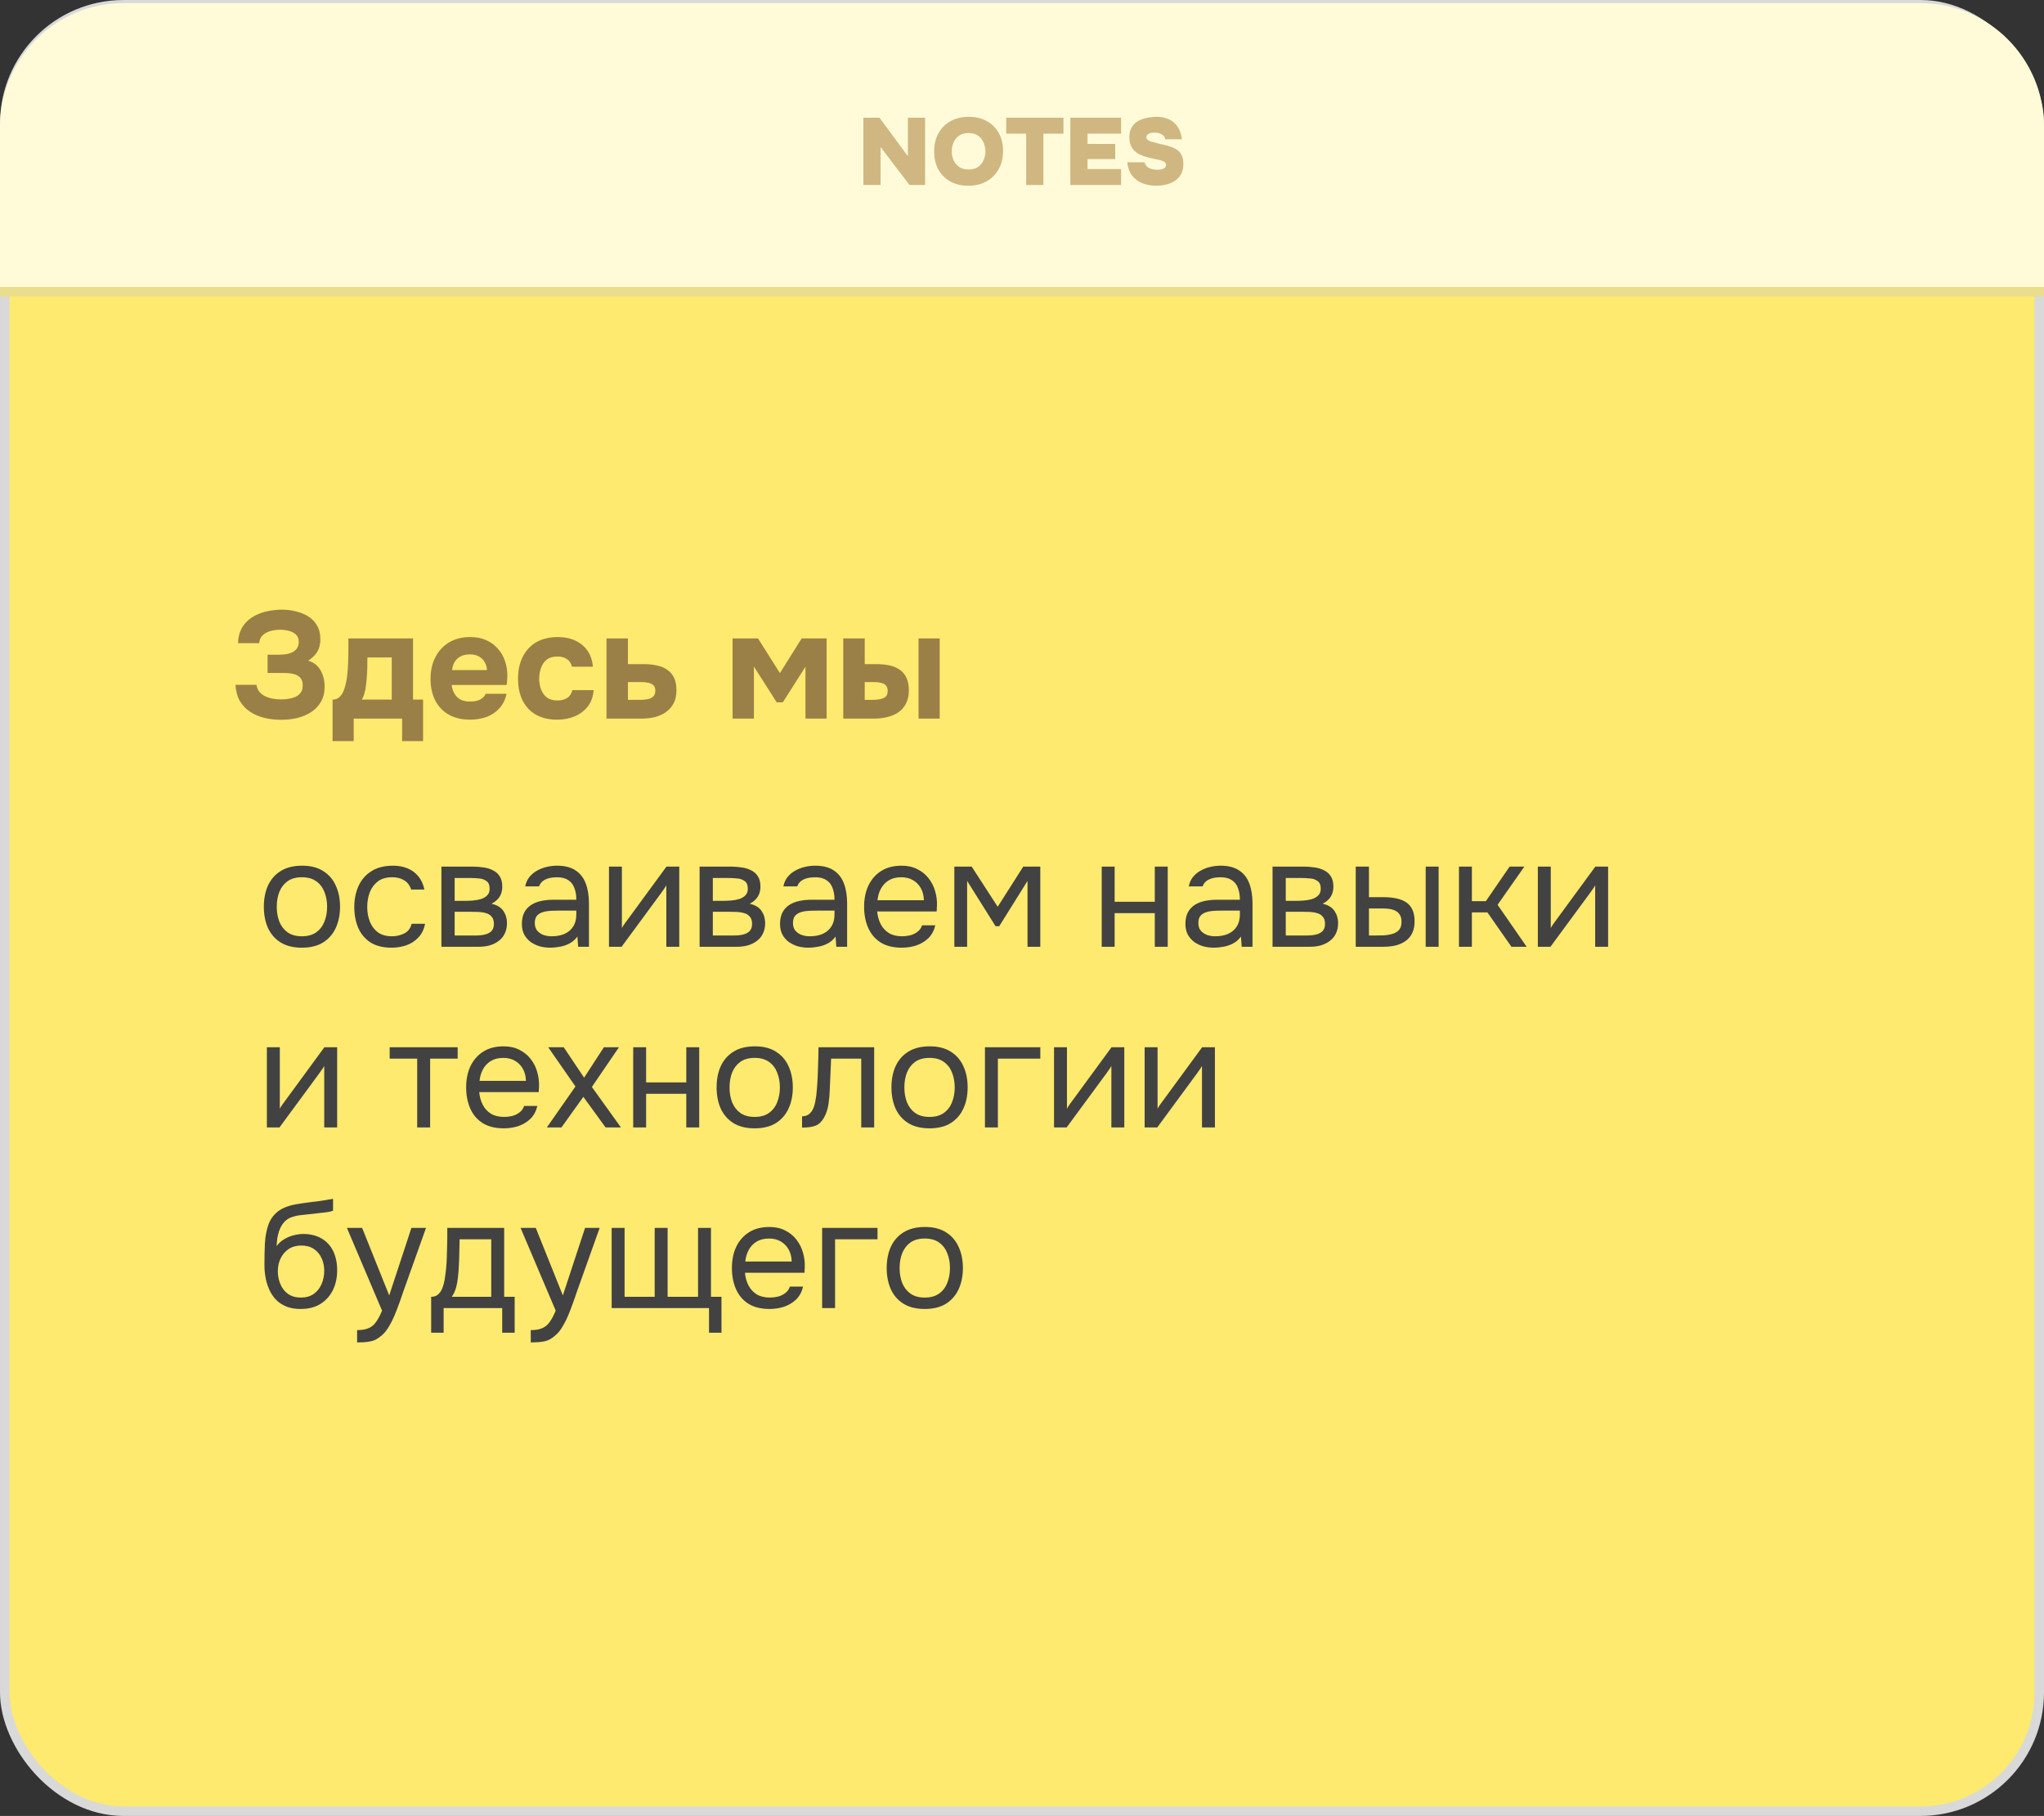
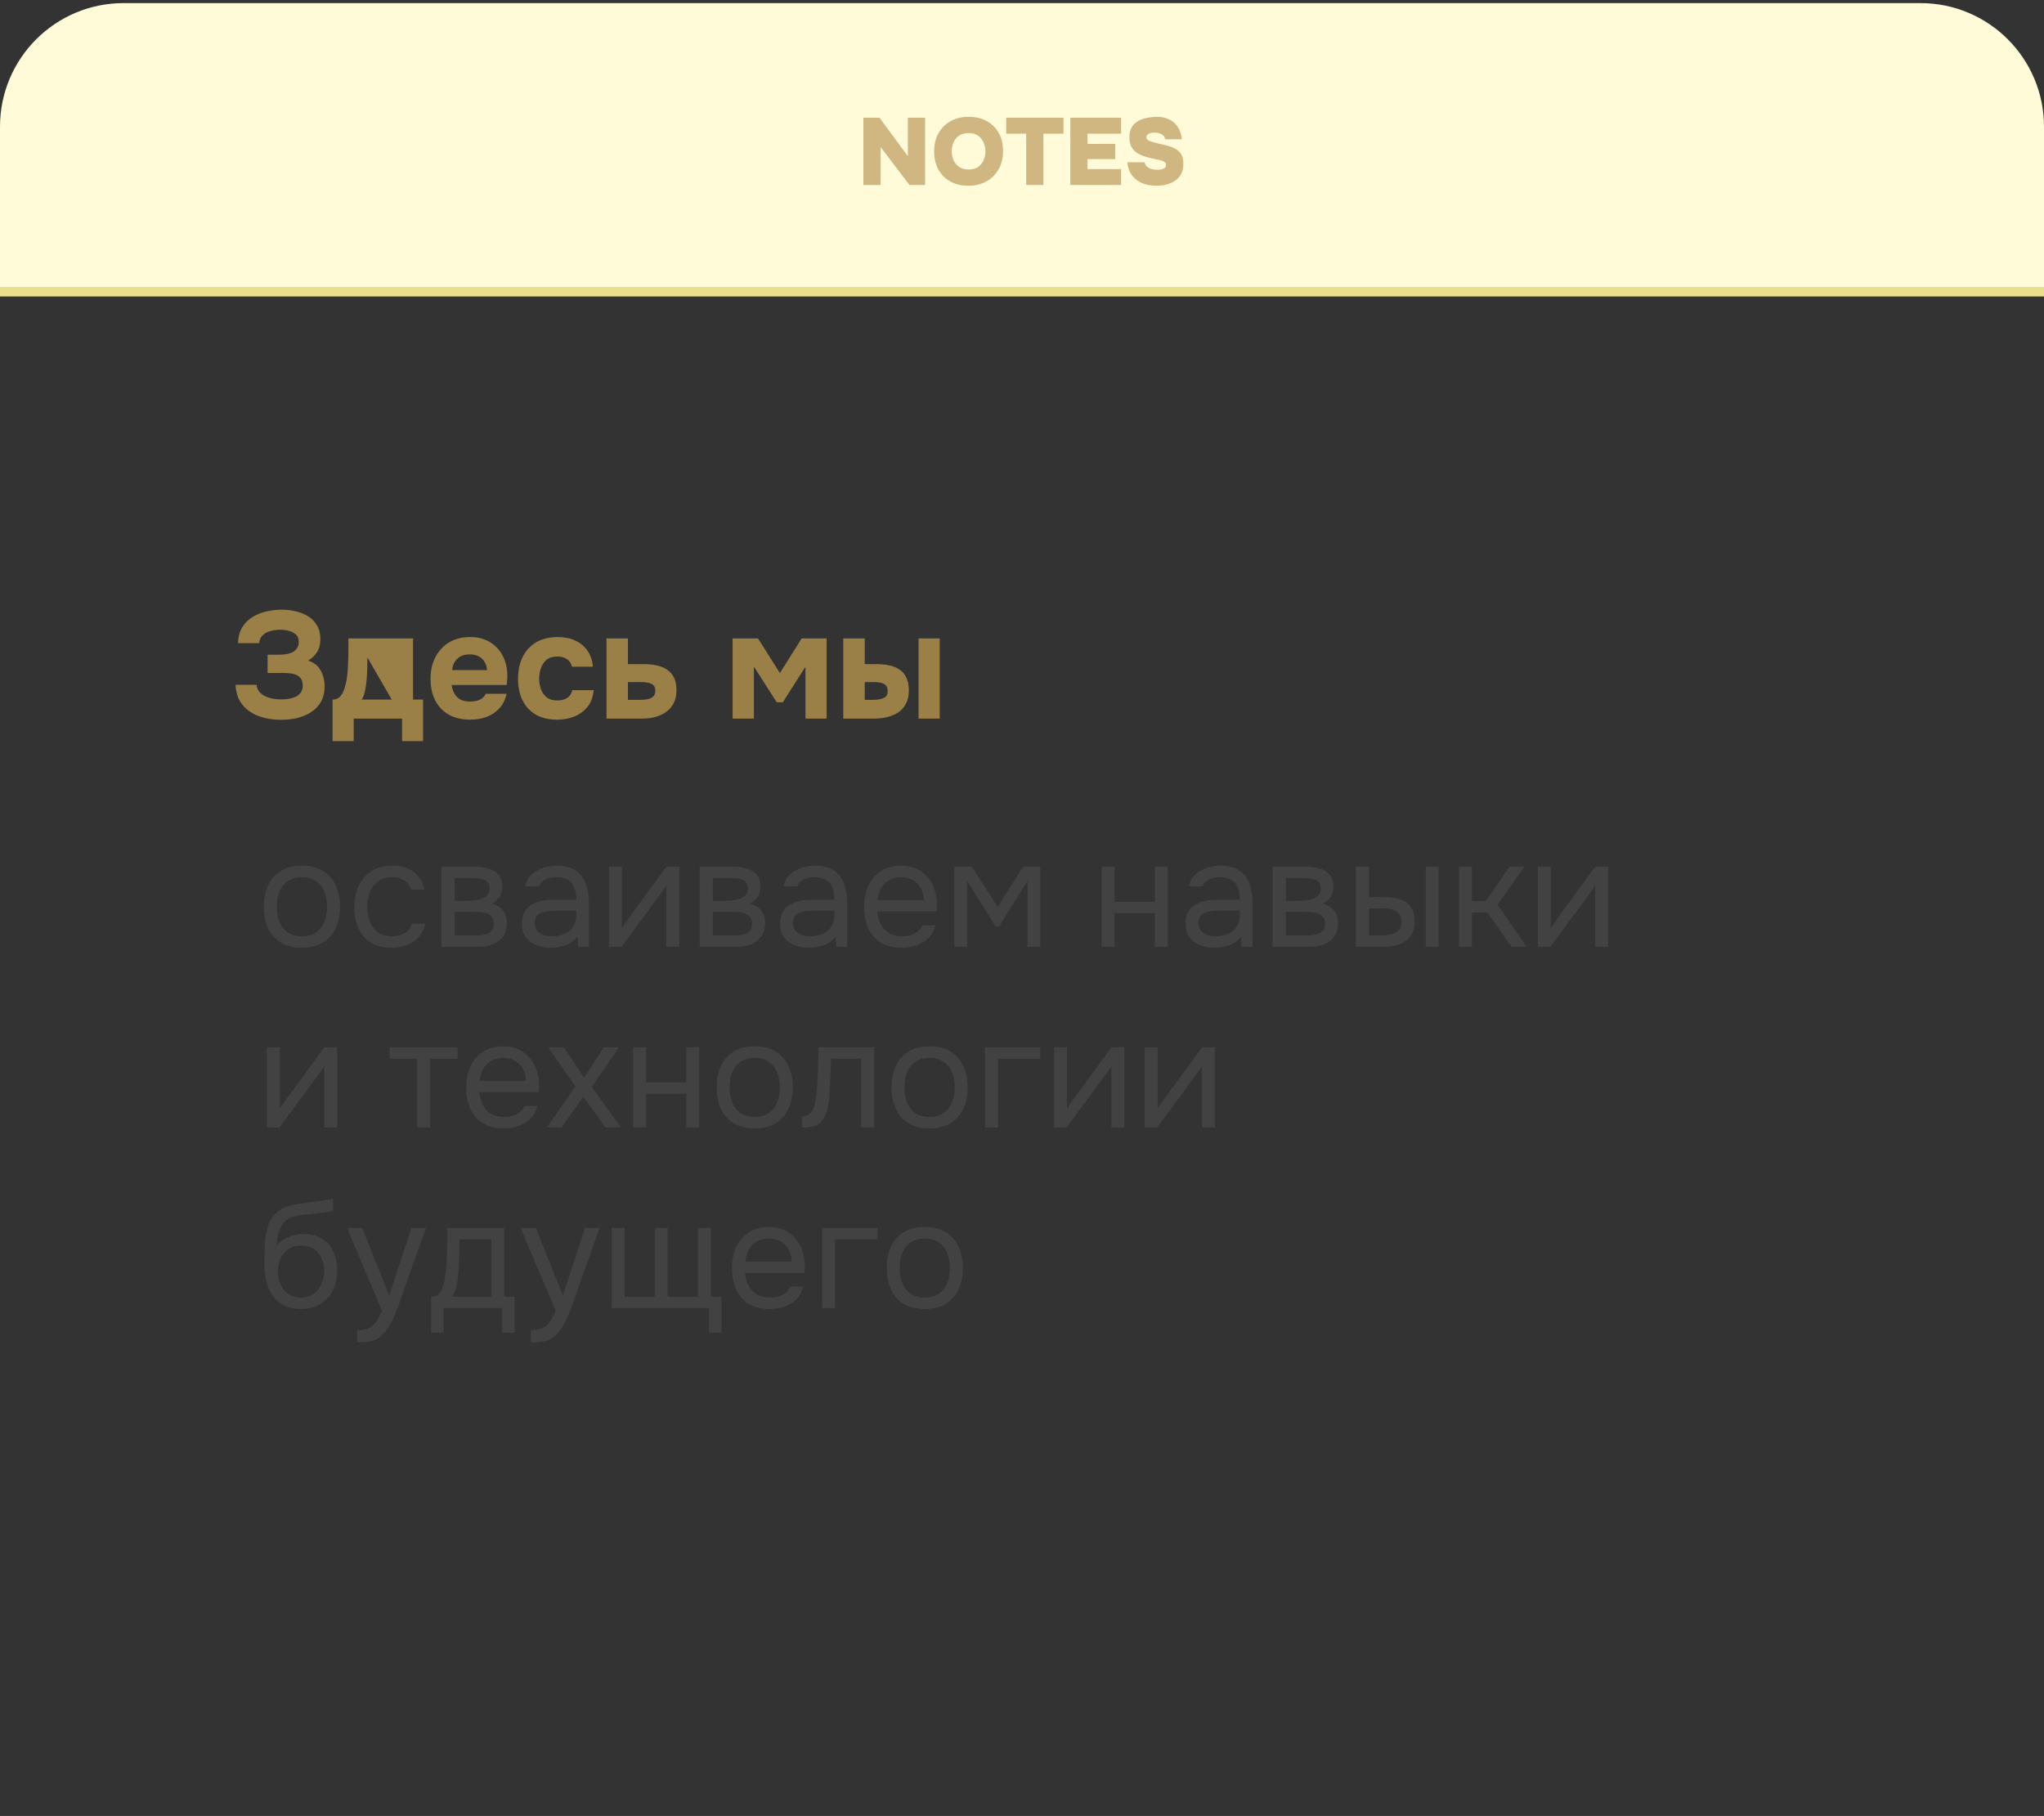
<svg xmlns="http://www.w3.org/2000/svg" width="215" height="191" viewBox="0 0 215 191" fill="none">
  <rect x="0" y="0" width="215" height="191" fill="#333333" stroke="none" />
-   <rect x="0.5" y="0.5" width="214" height="190" rx="12.5" fill="#FEEA6E" stroke="#D9D9D9" />
  <path d="M0 13.326C0 6.147 5.82 0.326 13 0.326L202 0.326C209.18 0.326 215 6.147 215 13.326V30.905L0 30.905L0 13.326Z" fill="#FFFBD8" />
-   <path d="M29.554 75.709C28.946 75.709 28.359 75.64 27.794 75.501C27.239 75.362 26.743 75.149 26.306 74.861C25.869 74.573 25.511 74.2 25.234 73.741C24.967 73.272 24.812 72.701 24.77 72.029L26.978 72.029C27.02 72.317 27.122 72.562 27.282 72.765C27.442 72.957 27.645 73.112 27.89 73.229C28.135 73.346 28.402 73.432 28.69 73.485C28.978 73.538 29.276 73.565 29.586 73.565C29.842 73.565 30.098 73.544 30.354 73.501C30.62 73.458 30.866 73.389 31.09 73.293C31.314 73.186 31.495 73.037 31.634 72.845C31.773 72.653 31.842 72.408 31.842 72.109C31.842 71.821 31.788 71.592 31.682 71.421C31.575 71.25 31.426 71.117 31.234 71.021C31.042 70.925 30.818 70.861 30.562 70.829C30.306 70.797 30.039 70.781 29.762 70.781L28.146 70.781L28.146 68.861L29.346 68.861C29.634 68.861 29.901 68.84 30.146 68.797C30.402 68.754 30.626 68.68 30.818 68.573C31.01 68.456 31.159 68.312 31.266 68.141C31.372 67.97 31.426 67.762 31.426 67.517C31.426 67.176 31.325 66.914 31.122 66.733C30.919 66.552 30.669 66.424 30.37 66.349C30.071 66.274 29.767 66.237 29.458 66.237C29.063 66.237 28.701 66.29 28.37 66.397C28.05 66.493 27.788 66.648 27.586 66.861C27.394 67.064 27.287 67.325 27.266 67.645L25.042 67.645C25.052 67.101 25.154 66.632 25.346 66.237C25.538 65.842 25.788 65.512 26.098 65.245C26.418 64.968 26.775 64.749 27.17 64.589C27.564 64.418 27.975 64.301 28.402 64.237C28.828 64.162 29.25 64.125 29.666 64.125C30.157 64.125 30.637 64.184 31.106 64.301C31.586 64.408 32.023 64.584 32.418 64.829C32.812 65.074 33.122 65.394 33.346 65.789C33.581 66.184 33.698 66.664 33.698 67.229C33.698 67.517 33.66 67.794 33.586 68.061C33.511 68.328 33.378 68.578 33.186 68.813C33.005 69.048 32.748 69.272 32.418 69.485C33.026 69.677 33.463 70.024 33.73 70.525C34.007 71.026 34.146 71.592 34.146 72.221C34.146 72.829 34.018 73.357 33.762 73.805C33.517 74.242 33.175 74.605 32.738 74.893C32.311 75.17 31.826 75.378 31.282 75.517C30.738 75.645 30.162 75.709 29.554 75.709ZM34.982 77.949L34.982 73.581C35.238 73.581 35.451 73.517 35.622 73.389C35.803 73.25 35.947 73.069 36.054 72.845C36.171 72.621 36.262 72.37 36.326 72.093C36.401 71.805 36.459 71.512 36.502 71.213C36.566 70.733 36.603 70.242 36.614 69.741C36.635 69.229 36.646 68.765 36.646 68.349C36.646 68.146 36.646 67.949 36.646 67.757C36.646 67.554 36.646 67.352 36.646 67.149L43.446 67.149L43.446 73.581L44.502 73.581L44.502 77.949L42.294 77.949L42.294 75.581L37.206 75.581L37.206 77.949L34.982 77.949ZM38.054 73.581L41.206 73.581L41.206 69.149L38.646 69.149C38.646 69.501 38.641 69.88 38.63 70.285C38.619 70.69 38.598 71.08 38.566 71.453C38.544 71.677 38.518 71.912 38.486 72.157C38.454 72.402 38.406 72.648 38.342 72.893C38.278 73.138 38.182 73.368 38.054 73.581ZM49.463 75.693C48.577 75.693 47.825 75.517 47.207 75.165C46.588 74.813 46.113 74.317 45.783 73.677C45.452 73.026 45.287 72.269 45.287 71.405C45.287 70.53 45.457 69.768 45.799 69.117C46.14 68.456 46.62 67.938 47.239 67.565C47.868 67.192 48.609 67.005 49.463 67.005C50.092 67.005 50.647 67.112 51.127 67.325C51.617 67.538 52.028 67.837 52.359 68.221C52.7 68.594 52.956 69.037 53.127 69.549C53.297 70.05 53.377 70.6 53.367 71.197C53.356 71.346 53.345 71.49 53.335 71.629C53.335 71.768 53.319 71.906 53.287 72.045L47.511 72.045C47.543 72.365 47.633 72.658 47.783 72.925C47.932 73.192 48.14 73.405 48.407 73.565C48.684 73.714 49.025 73.789 49.431 73.789C49.697 73.789 49.943 73.762 50.167 73.709C50.391 73.645 50.583 73.549 50.743 73.421C50.903 73.293 51.015 73.144 51.079 72.973L53.287 72.973C53.148 73.602 52.887 74.12 52.503 74.525C52.129 74.93 51.676 75.229 51.143 75.421C50.609 75.602 50.049 75.693 49.463 75.693ZM47.559 70.477L51.223 70.477C51.212 70.189 51.137 69.922 50.999 69.677C50.871 69.421 50.673 69.218 50.407 69.069C50.151 68.909 49.82 68.829 49.415 68.829C49.009 68.829 48.668 68.909 48.391 69.069C48.124 69.229 47.921 69.437 47.783 69.693C47.655 69.938 47.58 70.2 47.559 70.477ZM58.586 75.693C57.722 75.693 56.98 75.517 56.362 75.165C55.754 74.813 55.29 74.317 54.97 73.677C54.65 73.026 54.49 72.264 54.49 71.389C54.49 70.504 54.655 69.736 54.986 69.085C55.316 68.424 55.791 67.912 56.41 67.549C57.039 67.186 57.796 67.005 58.682 67.005C59.364 67.005 59.972 67.128 60.506 67.373C61.039 67.618 61.466 67.97 61.786 68.429C62.116 68.888 62.308 69.453 62.362 70.125L60.17 70.125C60.074 69.752 59.887 69.48 59.61 69.309C59.343 69.138 59.023 69.053 58.65 69.053C58.148 69.053 57.759 69.17 57.482 69.405C57.204 69.64 57.007 69.938 56.89 70.301C56.772 70.664 56.714 71.021 56.714 71.373C56.714 71.768 56.778 72.141 56.906 72.493C57.034 72.845 57.236 73.133 57.514 73.357C57.802 73.57 58.175 73.677 58.634 73.677C59.018 73.677 59.354 73.592 59.642 73.421C59.93 73.24 60.116 72.962 60.202 72.589L62.442 72.589C62.388 73.282 62.18 73.858 61.818 74.317C61.455 74.776 60.991 75.122 60.426 75.357C59.871 75.581 59.258 75.693 58.586 75.693ZM63.794 75.581L63.794 67.149L66.05 67.149L66.05 69.853L67.762 69.853C68.253 69.853 68.701 69.901 69.106 69.997C69.522 70.082 69.879 70.232 70.178 70.445C70.487 70.648 70.727 70.925 70.898 71.277C71.069 71.629 71.154 72.072 71.154 72.605C71.154 73.149 71.053 73.608 70.85 73.981C70.658 74.354 70.391 74.658 70.05 74.893C69.719 75.128 69.335 75.304 68.898 75.421C68.461 75.528 68.002 75.581 67.522 75.581L63.794 75.581ZM66.05 73.613L67.17 73.613C67.415 73.613 67.645 73.602 67.858 73.581C68.071 73.56 68.258 73.517 68.418 73.453C68.578 73.378 68.701 73.282 68.786 73.165C68.882 73.037 68.93 72.866 68.93 72.653C68.93 72.461 68.893 72.306 68.818 72.189C68.743 72.072 68.637 71.981 68.498 71.917C68.37 71.853 68.221 71.81 68.05 71.789C67.89 71.757 67.714 71.741 67.522 71.741L66.05 71.741L66.05 73.613ZM77.06 75.581L77.06 67.149L79.732 67.149L82.036 70.797L84.324 67.149L86.948 67.149L86.948 75.581L84.724 75.581L84.724 70.125L82.34 73.869L81.7 73.869L79.3 70.109L79.3 75.581L77.06 75.581ZM88.7 75.581L88.7 67.149L90.956 67.149L90.956 69.853L92.204 69.853C92.684 69.853 93.127 69.896 93.532 69.981C93.948 70.066 94.311 70.216 94.62 70.429C94.93 70.632 95.17 70.914 95.34 71.277C95.511 71.629 95.596 72.082 95.596 72.637C95.596 73.17 95.495 73.629 95.292 74.013C95.1 74.386 94.834 74.69 94.492 74.925C94.151 75.149 93.762 75.314 93.324 75.421C92.898 75.528 92.45 75.581 91.98 75.581L88.7 75.581ZM90.956 73.613L91.612 73.613C91.868 73.613 92.098 73.602 92.3 73.581C92.514 73.56 92.7 73.517 92.86 73.453C93.031 73.389 93.159 73.298 93.244 73.181C93.33 73.053 93.372 72.888 93.372 72.685C93.372 72.482 93.335 72.322 93.26 72.205C93.186 72.077 93.084 71.981 92.956 71.917C92.828 71.853 92.679 71.81 92.508 71.789C92.348 71.757 92.178 71.741 91.996 71.741L90.956 71.741L90.956 73.613ZM96.62 75.581L96.62 67.149L98.844 67.149L98.844 75.581L96.62 75.581Z" fill="#9A8046" />
+   <path d="M29.554 75.709C28.946 75.709 28.359 75.64 27.794 75.501C27.239 75.362 26.743 75.149 26.306 74.861C25.869 74.573 25.511 74.2 25.234 73.741C24.967 73.272 24.812 72.701 24.77 72.029L26.978 72.029C27.02 72.317 27.122 72.562 27.282 72.765C27.442 72.957 27.645 73.112 27.89 73.229C28.135 73.346 28.402 73.432 28.69 73.485C28.978 73.538 29.276 73.565 29.586 73.565C29.842 73.565 30.098 73.544 30.354 73.501C30.62 73.458 30.866 73.389 31.09 73.293C31.314 73.186 31.495 73.037 31.634 72.845C31.773 72.653 31.842 72.408 31.842 72.109C31.842 71.821 31.788 71.592 31.682 71.421C31.575 71.25 31.426 71.117 31.234 71.021C31.042 70.925 30.818 70.861 30.562 70.829C30.306 70.797 30.039 70.781 29.762 70.781L28.146 70.781L28.146 68.861L29.346 68.861C29.634 68.861 29.901 68.84 30.146 68.797C30.402 68.754 30.626 68.68 30.818 68.573C31.01 68.456 31.159 68.312 31.266 68.141C31.372 67.97 31.426 67.762 31.426 67.517C31.426 67.176 31.325 66.914 31.122 66.733C30.919 66.552 30.669 66.424 30.37 66.349C30.071 66.274 29.767 66.237 29.458 66.237C29.063 66.237 28.701 66.29 28.37 66.397C28.05 66.493 27.788 66.648 27.586 66.861C27.394 67.064 27.287 67.325 27.266 67.645L25.042 67.645C25.052 67.101 25.154 66.632 25.346 66.237C25.538 65.842 25.788 65.512 26.098 65.245C26.418 64.968 26.775 64.749 27.17 64.589C27.564 64.418 27.975 64.301 28.402 64.237C28.828 64.162 29.25 64.125 29.666 64.125C30.157 64.125 30.637 64.184 31.106 64.301C31.586 64.408 32.023 64.584 32.418 64.829C32.812 65.074 33.122 65.394 33.346 65.789C33.581 66.184 33.698 66.664 33.698 67.229C33.698 67.517 33.66 67.794 33.586 68.061C33.511 68.328 33.378 68.578 33.186 68.813C33.005 69.048 32.748 69.272 32.418 69.485C33.026 69.677 33.463 70.024 33.73 70.525C34.007 71.026 34.146 71.592 34.146 72.221C34.146 72.829 34.018 73.357 33.762 73.805C33.517 74.242 33.175 74.605 32.738 74.893C32.311 75.17 31.826 75.378 31.282 75.517C30.738 75.645 30.162 75.709 29.554 75.709ZM34.982 77.949L34.982 73.581C35.238 73.581 35.451 73.517 35.622 73.389C35.803 73.25 35.947 73.069 36.054 72.845C36.171 72.621 36.262 72.37 36.326 72.093C36.401 71.805 36.459 71.512 36.502 71.213C36.566 70.733 36.603 70.242 36.614 69.741C36.635 69.229 36.646 68.765 36.646 68.349C36.646 68.146 36.646 67.949 36.646 67.757C36.646 67.554 36.646 67.352 36.646 67.149L43.446 67.149L43.446 73.581L44.502 73.581L44.502 77.949L42.294 77.949L42.294 75.581L37.206 75.581L37.206 77.949L34.982 77.949ZM38.054 73.581L41.206 73.581L38.646 69.149C38.646 69.501 38.641 69.88 38.63 70.285C38.619 70.69 38.598 71.08 38.566 71.453C38.544 71.677 38.518 71.912 38.486 72.157C38.454 72.402 38.406 72.648 38.342 72.893C38.278 73.138 38.182 73.368 38.054 73.581ZM49.463 75.693C48.577 75.693 47.825 75.517 47.207 75.165C46.588 74.813 46.113 74.317 45.783 73.677C45.452 73.026 45.287 72.269 45.287 71.405C45.287 70.53 45.457 69.768 45.799 69.117C46.14 68.456 46.62 67.938 47.239 67.565C47.868 67.192 48.609 67.005 49.463 67.005C50.092 67.005 50.647 67.112 51.127 67.325C51.617 67.538 52.028 67.837 52.359 68.221C52.7 68.594 52.956 69.037 53.127 69.549C53.297 70.05 53.377 70.6 53.367 71.197C53.356 71.346 53.345 71.49 53.335 71.629C53.335 71.768 53.319 71.906 53.287 72.045L47.511 72.045C47.543 72.365 47.633 72.658 47.783 72.925C47.932 73.192 48.14 73.405 48.407 73.565C48.684 73.714 49.025 73.789 49.431 73.789C49.697 73.789 49.943 73.762 50.167 73.709C50.391 73.645 50.583 73.549 50.743 73.421C50.903 73.293 51.015 73.144 51.079 72.973L53.287 72.973C53.148 73.602 52.887 74.12 52.503 74.525C52.129 74.93 51.676 75.229 51.143 75.421C50.609 75.602 50.049 75.693 49.463 75.693ZM47.559 70.477L51.223 70.477C51.212 70.189 51.137 69.922 50.999 69.677C50.871 69.421 50.673 69.218 50.407 69.069C50.151 68.909 49.82 68.829 49.415 68.829C49.009 68.829 48.668 68.909 48.391 69.069C48.124 69.229 47.921 69.437 47.783 69.693C47.655 69.938 47.58 70.2 47.559 70.477ZM58.586 75.693C57.722 75.693 56.98 75.517 56.362 75.165C55.754 74.813 55.29 74.317 54.97 73.677C54.65 73.026 54.49 72.264 54.49 71.389C54.49 70.504 54.655 69.736 54.986 69.085C55.316 68.424 55.791 67.912 56.41 67.549C57.039 67.186 57.796 67.005 58.682 67.005C59.364 67.005 59.972 67.128 60.506 67.373C61.039 67.618 61.466 67.97 61.786 68.429C62.116 68.888 62.308 69.453 62.362 70.125L60.17 70.125C60.074 69.752 59.887 69.48 59.61 69.309C59.343 69.138 59.023 69.053 58.65 69.053C58.148 69.053 57.759 69.17 57.482 69.405C57.204 69.64 57.007 69.938 56.89 70.301C56.772 70.664 56.714 71.021 56.714 71.373C56.714 71.768 56.778 72.141 56.906 72.493C57.034 72.845 57.236 73.133 57.514 73.357C57.802 73.57 58.175 73.677 58.634 73.677C59.018 73.677 59.354 73.592 59.642 73.421C59.93 73.24 60.116 72.962 60.202 72.589L62.442 72.589C62.388 73.282 62.18 73.858 61.818 74.317C61.455 74.776 60.991 75.122 60.426 75.357C59.871 75.581 59.258 75.693 58.586 75.693ZM63.794 75.581L63.794 67.149L66.05 67.149L66.05 69.853L67.762 69.853C68.253 69.853 68.701 69.901 69.106 69.997C69.522 70.082 69.879 70.232 70.178 70.445C70.487 70.648 70.727 70.925 70.898 71.277C71.069 71.629 71.154 72.072 71.154 72.605C71.154 73.149 71.053 73.608 70.85 73.981C70.658 74.354 70.391 74.658 70.05 74.893C69.719 75.128 69.335 75.304 68.898 75.421C68.461 75.528 68.002 75.581 67.522 75.581L63.794 75.581ZM66.05 73.613L67.17 73.613C67.415 73.613 67.645 73.602 67.858 73.581C68.071 73.56 68.258 73.517 68.418 73.453C68.578 73.378 68.701 73.282 68.786 73.165C68.882 73.037 68.93 72.866 68.93 72.653C68.93 72.461 68.893 72.306 68.818 72.189C68.743 72.072 68.637 71.981 68.498 71.917C68.37 71.853 68.221 71.81 68.05 71.789C67.89 71.757 67.714 71.741 67.522 71.741L66.05 71.741L66.05 73.613ZM77.06 75.581L77.06 67.149L79.732 67.149L82.036 70.797L84.324 67.149L86.948 67.149L86.948 75.581L84.724 75.581L84.724 70.125L82.34 73.869L81.7 73.869L79.3 70.109L79.3 75.581L77.06 75.581ZM88.7 75.581L88.7 67.149L90.956 67.149L90.956 69.853L92.204 69.853C92.684 69.853 93.127 69.896 93.532 69.981C93.948 70.066 94.311 70.216 94.62 70.429C94.93 70.632 95.17 70.914 95.34 71.277C95.511 71.629 95.596 72.082 95.596 72.637C95.596 73.17 95.495 73.629 95.292 74.013C95.1 74.386 94.834 74.69 94.492 74.925C94.151 75.149 93.762 75.314 93.324 75.421C92.898 75.528 92.45 75.581 91.98 75.581L88.7 75.581ZM90.956 73.613L91.612 73.613C91.868 73.613 92.098 73.602 92.3 73.581C92.514 73.56 92.7 73.517 92.86 73.453C93.031 73.389 93.159 73.298 93.244 73.181C93.33 73.053 93.372 72.888 93.372 72.685C93.372 72.482 93.335 72.322 93.26 72.205C93.186 72.077 93.084 71.981 92.956 71.917C92.828 71.853 92.679 71.81 92.508 71.789C92.348 71.757 92.178 71.741 91.996 71.741L90.956 71.741L90.956 73.613ZM96.62 75.581L96.62 67.149L98.844 67.149L98.844 75.581L96.62 75.581Z" fill="#9A8046" />
  <path d="M31.752 99.677C30.866 99.677 30.125 99.496 29.528 99.133C28.93 98.76 28.483 98.248 28.184 97.597C27.896 96.946 27.752 96.205 27.752 95.373C27.752 94.53 27.896 93.789 28.184 93.149C28.483 92.498 28.93 91.986 29.528 91.613C30.125 91.24 30.877 91.053 31.784 91.053C32.669 91.053 33.405 91.24 33.992 91.613C34.589 91.986 35.032 92.498 35.32 93.149C35.618 93.789 35.768 94.53 35.768 95.373C35.768 96.205 35.618 96.946 35.32 97.597C35.021 98.248 34.573 98.76 33.976 99.133C33.389 99.496 32.648 99.677 31.752 99.677ZM31.752 98.477C32.37 98.477 32.872 98.338 33.256 98.061C33.651 97.784 33.938 97.41 34.12 96.941C34.312 96.472 34.408 95.949 34.408 95.373C34.408 94.797 34.312 94.274 34.12 93.805C33.938 93.336 33.651 92.962 33.256 92.685C32.872 92.408 32.37 92.269 31.752 92.269C31.144 92.269 30.642 92.408 30.248 92.685C29.864 92.962 29.576 93.336 29.384 93.805C29.203 94.274 29.112 94.797 29.112 95.373C29.112 95.949 29.203 96.472 29.384 96.941C29.576 97.41 29.864 97.784 30.248 98.061C30.642 98.338 31.144 98.477 31.752 98.477ZM41.188 99.677C40.302 99.677 39.566 99.496 38.98 99.133C38.404 98.76 37.971 98.248 37.684 97.597C37.406 96.946 37.267 96.21 37.267 95.389C37.267 94.589 37.411 93.864 37.7 93.213C37.998 92.552 38.446 92.029 39.044 91.645C39.651 91.25 40.419 91.053 41.347 91.053C41.923 91.053 42.435 91.149 42.883 91.341C43.342 91.533 43.721 91.816 44.02 92.189C44.318 92.552 44.526 93.01 44.644 93.565L43.252 93.565C43.092 93.096 42.836 92.765 42.483 92.573C42.142 92.37 41.737 92.269 41.267 92.269C40.627 92.269 40.115 92.418 39.731 92.717C39.347 93.016 39.065 93.405 38.883 93.885C38.713 94.354 38.627 94.856 38.627 95.389C38.627 95.944 38.718 96.456 38.9 96.925C39.081 97.394 39.364 97.773 39.748 98.061C40.132 98.338 40.627 98.477 41.236 98.477C41.684 98.477 42.105 98.381 42.499 98.189C42.905 97.997 43.172 97.656 43.3 97.165L44.708 97.165C44.601 97.741 44.371 98.216 44.02 98.589C43.678 98.962 43.257 99.24 42.755 99.421C42.265 99.592 41.742 99.677 41.188 99.677ZM46.431 99.581L46.431 91.149L49.695 91.149C50.069 91.149 50.437 91.176 50.799 91.229C51.173 91.272 51.509 91.368 51.807 91.517C52.117 91.656 52.362 91.864 52.543 92.141C52.735 92.418 52.831 92.786 52.831 93.245C52.831 93.522 52.789 93.778 52.703 94.013C52.618 94.237 52.49 94.434 52.319 94.605C52.159 94.776 51.951 94.925 51.695 95.053C52.271 95.181 52.687 95.432 52.943 95.805C53.199 96.178 53.327 96.605 53.327 97.085C53.327 97.512 53.247 97.885 53.087 98.205C52.938 98.514 52.725 98.77 52.447 98.973C52.181 99.176 51.866 99.33 51.503 99.437C51.151 99.533 50.773 99.581 50.367 99.581L46.431 99.581ZM47.823 98.397L50.047 98.397C50.378 98.397 50.687 98.365 50.975 98.301C51.263 98.237 51.498 98.12 51.679 97.949C51.861 97.768 51.951 97.512 51.951 97.181C51.951 96.84 51.871 96.584 51.711 96.413C51.562 96.232 51.365 96.109 51.119 96.045C50.885 95.97 50.629 95.928 50.351 95.917C50.074 95.906 49.813 95.901 49.567 95.901L47.823 95.901L47.823 98.397ZM47.823 94.749L48.991 94.749C49.205 94.749 49.45 94.738 49.727 94.717C50.015 94.696 50.293 94.648 50.559 94.573C50.837 94.488 51.061 94.36 51.231 94.189C51.413 94.018 51.503 93.784 51.503 93.485C51.503 93.09 51.391 92.818 51.167 92.669C50.954 92.509 50.698 92.418 50.399 92.397C50.101 92.365 49.823 92.349 49.567 92.349L47.823 92.349L47.823 94.749ZM57.885 99.677C57.501 99.677 57.128 99.629 56.765 99.533C56.413 99.426 56.093 99.272 55.805 99.069C55.528 98.856 55.304 98.594 55.133 98.285C54.973 97.965 54.893 97.597 54.893 97.181C54.893 96.701 54.979 96.296 55.149 95.965C55.331 95.634 55.571 95.373 55.869 95.181C56.168 94.989 56.515 94.85 56.909 94.765C57.304 94.68 57.715 94.637 58.141 94.637L60.621 94.637C60.621 94.157 60.552 93.741 60.413 93.389C60.285 93.037 60.072 92.765 59.773 92.573C59.475 92.37 59.08 92.269 58.589 92.269C58.291 92.269 58.013 92.301 57.757 92.365C57.501 92.429 57.283 92.53 57.101 92.669C56.92 92.808 56.787 92.994 56.701 93.229L55.245 93.229C55.32 92.845 55.464 92.52 55.677 92.253C55.901 91.976 56.168 91.752 56.477 91.581C56.797 91.4 57.139 91.266 57.501 91.181C57.864 91.096 58.227 91.053 58.589 91.053C59.4 91.053 60.051 91.218 60.541 91.549C61.032 91.869 61.389 92.328 61.613 92.925C61.837 93.512 61.949 94.21 61.949 95.021L61.949 99.581L60.813 99.581L60.733 98.509C60.499 98.829 60.216 99.074 59.885 99.245C59.555 99.416 59.213 99.528 58.861 99.581C58.52 99.645 58.195 99.677 57.885 99.677ZM58.013 98.477C58.547 98.477 59.005 98.392 59.389 98.221C59.784 98.04 60.088 97.778 60.301 97.437C60.515 97.096 60.621 96.68 60.621 96.189L60.621 95.773L59.133 95.773C58.781 95.773 58.435 95.778 58.093 95.789C57.752 95.8 57.443 95.842 57.165 95.917C56.888 95.992 56.664 96.12 56.493 96.301C56.333 96.482 56.253 96.744 56.253 97.085C56.253 97.405 56.333 97.666 56.493 97.869C56.664 98.072 56.883 98.226 57.149 98.333C57.427 98.429 57.715 98.477 58.013 98.477ZM64.056 99.581L64.056 91.149L65.416 91.149L65.416 97.613C65.491 97.464 65.592 97.304 65.72 97.133C65.848 96.952 65.95 96.813 66.024 96.717L70.104 91.149L71.448 91.149L71.448 99.581L70.088 99.581L70.088 93.117C70.003 93.277 69.907 93.426 69.8 93.565C69.704 93.704 69.614 93.832 69.528 93.949L65.384 99.581L64.056 99.581ZM73.588 99.581L73.588 91.149L76.852 91.149C77.225 91.149 77.593 91.176 77.956 91.229C78.329 91.272 78.665 91.368 78.963 91.517C79.273 91.656 79.518 91.864 79.7 92.141C79.891 92.418 79.987 92.786 79.987 93.245C79.987 93.522 79.945 93.778 79.859 94.013C79.774 94.237 79.646 94.434 79.475 94.605C79.316 94.776 79.108 94.925 78.852 95.053C79.427 95.181 79.844 95.432 80.1 95.805C80.356 96.178 80.484 96.605 80.484 97.085C80.484 97.512 80.403 97.885 80.243 98.205C80.094 98.514 79.881 98.77 79.603 98.973C79.337 99.176 79.022 99.33 78.659 99.437C78.308 99.533 77.929 99.581 77.523 99.581L73.588 99.581ZM74.98 98.397L77.204 98.397C77.534 98.397 77.844 98.365 78.132 98.301C78.419 98.237 78.654 98.12 78.835 97.949C79.017 97.768 79.108 97.512 79.108 97.181C79.108 96.84 79.028 96.584 78.868 96.413C78.718 96.232 78.521 96.109 78.275 96.045C78.041 95.97 77.785 95.928 77.507 95.917C77.23 95.906 76.969 95.901 76.724 95.901L74.98 95.901L74.98 98.397ZM74.98 94.749L76.147 94.749C76.361 94.749 76.606 94.738 76.883 94.717C77.171 94.696 77.449 94.648 77.716 94.573C77.993 94.488 78.217 94.36 78.388 94.189C78.569 94.018 78.659 93.784 78.659 93.485C78.659 93.09 78.547 92.818 78.323 92.669C78.11 92.509 77.854 92.418 77.555 92.397C77.257 92.365 76.98 92.349 76.724 92.349L74.98 92.349L74.98 94.749ZM85.041 99.677C84.657 99.677 84.284 99.629 83.921 99.533C83.57 99.426 83.249 99.272 82.962 99.069C82.684 98.856 82.46 98.594 82.29 98.285C82.129 97.965 82.049 97.597 82.049 97.181C82.049 96.701 82.135 96.296 82.305 95.965C82.487 95.634 82.727 95.373 83.025 95.181C83.324 94.989 83.671 94.85 84.066 94.765C84.46 94.68 84.871 94.637 85.297 94.637L87.778 94.637C87.778 94.157 87.708 93.741 87.57 93.389C87.442 93.037 87.228 92.765 86.93 92.573C86.631 92.37 86.236 92.269 85.746 92.269C85.447 92.269 85.169 92.301 84.913 92.365C84.657 92.429 84.439 92.53 84.257 92.669C84.076 92.808 83.943 92.994 83.858 93.229L82.401 93.229C82.476 92.845 82.62 92.52 82.834 92.253C83.058 91.976 83.324 91.752 83.633 91.581C83.954 91.4 84.295 91.266 84.657 91.181C85.02 91.096 85.383 91.053 85.746 91.053C86.556 91.053 87.207 91.218 87.698 91.549C88.188 91.869 88.546 92.328 88.769 92.925C88.993 93.512 89.106 94.21 89.106 95.021L89.106 99.581L87.969 99.581L87.889 98.509C87.655 98.829 87.372 99.074 87.041 99.245C86.711 99.416 86.37 99.528 86.017 99.581C85.676 99.645 85.351 99.677 85.041 99.677ZM85.169 98.477C85.703 98.477 86.162 98.392 86.546 98.221C86.94 98.04 87.244 97.778 87.457 97.437C87.671 97.096 87.778 96.68 87.778 96.189L87.778 95.773L86.29 95.773C85.938 95.773 85.591 95.778 85.249 95.789C84.908 95.8 84.599 95.842 84.322 95.917C84.044 95.992 83.82 96.12 83.65 96.301C83.49 96.482 83.409 96.744 83.409 97.085C83.409 97.405 83.49 97.666 83.65 97.869C83.82 98.072 84.039 98.226 84.305 98.333C84.583 98.429 84.871 98.477 85.169 98.477ZM94.861 99.677C93.965 99.677 93.223 99.496 92.636 99.133C92.05 98.76 91.612 98.248 91.325 97.597C91.037 96.946 90.892 96.205 90.892 95.373C90.892 94.53 91.042 93.789 91.341 93.149C91.65 92.498 92.098 91.986 92.684 91.613C93.271 91.24 93.991 91.053 94.844 91.053C95.474 91.053 96.023 91.176 96.493 91.421C96.972 91.656 97.367 91.976 97.677 92.381C97.996 92.786 98.226 93.24 98.365 93.741C98.514 94.242 98.578 94.76 98.556 95.293C98.546 95.389 98.54 95.485 98.54 95.581C98.54 95.677 98.535 95.773 98.525 95.869L92.269 95.869C92.311 96.36 92.434 96.802 92.636 97.197C92.839 97.592 93.127 97.906 93.501 98.141C93.874 98.365 94.338 98.477 94.892 98.477C95.17 98.477 95.447 98.445 95.725 98.381C96.013 98.306 96.269 98.184 96.493 98.013C96.727 97.842 96.892 97.613 96.989 97.325L98.38 97.325C98.252 97.869 98.013 98.317 97.66 98.669C97.308 99.01 96.887 99.266 96.397 99.437C95.906 99.597 95.394 99.677 94.861 99.677ZM92.3 94.685L97.18 94.685C97.17 94.205 97.063 93.784 96.861 93.421C96.658 93.058 96.38 92.776 96.028 92.573C95.687 92.37 95.276 92.269 94.796 92.269C94.274 92.269 93.831 92.381 93.469 92.605C93.117 92.829 92.844 93.122 92.653 93.485C92.46 93.848 92.343 94.248 92.3 94.685ZM100.384 99.581L100.384 91.149L102.208 91.149L104.944 95.373L107.632 91.149L109.424 91.149L109.424 99.581L108.08 99.581L108.08 92.653L105.104 97.421L104.72 97.421L101.728 92.653L101.728 99.581L100.384 99.581ZM115.884 99.581L115.884 91.149L117.244 91.149L117.244 94.845L121.468 94.845L121.468 91.149L122.828 91.149L122.828 99.581L121.468 99.581L121.468 96.045L117.244 96.045L117.244 99.581L115.884 99.581ZM127.682 99.677C127.298 99.677 126.925 99.629 126.562 99.533C126.21 99.426 125.89 99.272 125.602 99.069C125.325 98.856 125.101 98.594 124.93 98.285C124.77 97.965 124.69 97.597 124.69 97.181C124.69 96.701 124.775 96.296 124.946 95.965C125.127 95.634 125.367 95.373 125.666 95.181C125.965 94.989 126.311 94.85 126.706 94.765C127.101 94.68 127.511 94.637 127.938 94.637L130.418 94.637C130.418 94.157 130.349 93.741 130.21 93.389C130.082 93.037 129.869 92.765 129.57 92.573C129.271 92.37 128.877 92.269 128.386 92.269C128.087 92.269 127.81 92.301 127.554 92.365C127.298 92.429 127.079 92.53 126.898 92.669C126.717 92.808 126.583 92.994 126.498 93.229L125.042 93.229C125.117 92.845 125.261 92.52 125.474 92.253C125.698 91.976 125.965 91.752 126.274 91.581C126.594 91.4 126.935 91.266 127.298 91.181C127.661 91.096 128.023 91.053 128.386 91.053C129.197 91.053 129.847 91.218 130.338 91.549C130.829 91.869 131.186 92.328 131.41 92.925C131.634 93.512 131.746 94.21 131.746 95.021L131.746 99.581L130.61 99.581L130.53 98.509C130.295 98.829 130.013 99.074 129.682 99.245C129.351 99.416 129.01 99.528 128.658 99.581C128.317 99.645 127.991 99.677 127.682 99.677ZM127.81 98.477C128.343 98.477 128.802 98.392 129.186 98.221C129.581 98.04 129.885 97.778 130.098 97.437C130.311 97.096 130.418 96.68 130.418 96.189L130.418 95.773L128.93 95.773C128.578 95.773 128.231 95.778 127.89 95.789C127.549 95.8 127.239 95.842 126.962 95.917C126.685 95.992 126.461 96.12 126.29 96.301C126.13 96.482 126.05 96.744 126.05 97.085C126.05 97.405 126.13 97.666 126.29 97.869C126.461 98.072 126.679 98.226 126.946 98.333C127.223 98.429 127.511 98.477 127.81 98.477ZM133.853 99.581L133.853 91.149L137.117 91.149C137.49 91.149 137.858 91.176 138.221 91.229C138.594 91.272 138.93 91.368 139.229 91.517C139.538 91.656 139.784 91.864 139.965 92.141C140.157 92.418 140.253 92.786 140.253 93.245C140.253 93.522 140.21 93.778 140.125 94.013C140.04 94.237 139.912 94.434 139.741 94.605C139.581 94.776 139.373 94.925 139.117 95.053C139.693 95.181 140.109 95.432 140.365 95.805C140.621 96.178 140.749 96.605 140.749 97.085C140.749 97.512 140.669 97.885 140.509 98.205C140.36 98.514 140.146 98.77 139.869 98.973C139.602 99.176 139.288 99.33 138.925 99.437C138.573 99.533 138.194 99.581 137.789 99.581L133.853 99.581ZM135.245 98.397L137.469 98.397C137.8 98.397 138.109 98.365 138.397 98.301C138.685 98.237 138.92 98.12 139.101 97.949C139.282 97.768 139.373 97.512 139.373 97.181C139.373 96.84 139.293 96.584 139.133 96.413C138.984 96.232 138.786 96.109 138.541 96.045C138.306 95.97 138.05 95.928 137.773 95.917C137.496 95.906 137.234 95.901 136.989 95.901L135.245 95.901L135.245 98.397ZM135.245 94.749L136.413 94.749C136.626 94.749 136.872 94.738 137.149 94.717C137.437 94.696 137.714 94.648 137.981 94.573C138.258 94.488 138.482 94.36 138.653 94.189C138.834 94.018 138.925 93.784 138.925 93.485C138.925 93.09 138.813 92.818 138.589 92.669C138.376 92.509 138.12 92.418 137.821 92.397C137.522 92.365 137.245 92.349 136.989 92.349L135.245 92.349L135.245 94.749ZM142.603 99.581L142.603 91.149L143.995 91.149L143.995 94.365L145.515 94.365C146.016 94.365 146.47 94.408 146.875 94.493C147.28 94.578 147.627 94.717 147.915 94.909C148.203 95.101 148.422 95.362 148.571 95.693C148.72 96.013 148.795 96.418 148.795 96.909C148.795 97.378 148.715 97.784 148.555 98.125C148.395 98.466 148.166 98.744 147.867 98.957C147.579 99.17 147.232 99.33 146.827 99.437C146.432 99.533 146 99.581 145.531 99.581L142.603 99.581ZM143.995 98.397L144.443 98.397C144.816 98.397 145.179 98.392 145.531 98.381C145.883 98.36 146.198 98.306 146.475 98.221C146.763 98.136 146.992 97.997 147.163 97.805C147.334 97.602 147.419 97.32 147.419 96.957C147.419 96.616 147.35 96.354 147.211 96.173C147.083 95.981 146.912 95.842 146.699 95.757C146.486 95.661 146.251 95.602 145.995 95.581C145.75 95.56 145.504 95.549 145.259 95.549L143.995 95.549L143.995 98.397ZM149.963 99.581L149.963 91.149L151.323 91.149L151.323 99.581L149.963 99.581ZM153.462 99.581L153.462 91.149L154.822 91.149L154.822 94.781L156.294 94.781L158.79 91.149L160.342 91.149L157.526 95.165L160.582 99.581L158.982 99.581L156.454 95.965L154.822 95.965L154.822 99.581L153.462 99.581ZM161.759 99.581L161.759 91.149L163.119 91.149L163.119 97.613C163.194 97.464 163.295 97.304 163.423 97.133C163.551 96.952 163.653 96.813 163.727 96.717L167.807 91.149L169.151 91.149L169.151 99.581L167.791 99.581L167.791 93.117C167.706 93.277 167.61 93.426 167.503 93.565C167.407 93.704 167.317 93.832 167.231 93.949L163.087 99.581L161.759 99.581ZM28.072 118.581L28.072 110.149L29.432 110.149L29.432 116.613C29.506 116.464 29.608 116.304 29.736 116.133C29.864 115.952 29.965 115.813 30.04 115.717L34.12 110.149L35.464 110.149L35.464 118.581L34.104 118.581L34.104 112.117C34.019 112.277 33.922 112.426 33.816 112.565C33.72 112.704 33.629 112.832 33.544 112.949L29.4 118.581L28.072 118.581ZM43.884 118.581L43.884 111.349L40.988 111.349L40.988 110.149L48.14 110.149L48.14 111.349L45.244 111.349L45.244 118.581L43.884 118.581ZM53.001 118.677C52.105 118.677 51.364 118.496 50.777 118.133C50.191 117.76 49.753 117.248 49.465 116.597C49.177 115.946 49.033 115.205 49.033 114.373C49.033 113.53 49.182 112.789 49.481 112.149C49.791 111.498 50.239 110.986 50.825 110.613C51.412 110.24 52.132 110.053 52.985 110.053C53.614 110.053 54.164 110.176 54.633 110.421C55.113 110.656 55.508 110.976 55.817 111.381C56.137 111.786 56.367 112.24 56.505 112.741C56.654 113.242 56.718 113.76 56.697 114.293C56.687 114.389 56.681 114.485 56.681 114.581C56.681 114.677 56.676 114.773 56.665 114.869L50.409 114.869C50.452 115.36 50.575 115.802 50.777 116.197C50.98 116.592 51.268 116.906 51.641 117.141C52.014 117.365 52.478 117.477 53.033 117.477C53.31 117.477 53.588 117.445 53.865 117.381C54.153 117.306 54.409 117.184 54.633 117.013C54.868 116.842 55.033 116.613 55.129 116.325L56.521 116.325C56.393 116.869 56.153 117.317 55.801 117.669C55.449 118.01 55.028 118.266 54.537 118.437C54.047 118.597 53.535 118.677 53.001 118.677ZM50.441 113.685L55.321 113.685C55.31 113.205 55.204 112.784 55.001 112.421C54.798 112.058 54.521 111.776 54.169 111.573C53.828 111.37 53.417 111.269 52.937 111.269C52.414 111.269 51.972 111.381 51.609 111.605C51.257 111.829 50.985 112.122 50.793 112.485C50.601 112.848 50.484 113.248 50.441 113.685ZM57.521 118.581L60.529 114.277L57.665 110.149L59.297 110.149L61.441 113.349L63.521 110.149L65.105 110.149L62.257 114.325L65.313 118.581L63.697 118.581L61.361 115.365L59.057 118.581L57.521 118.581ZM66.603 118.581L66.603 110.149L67.963 110.149L67.963 113.845L72.187 113.845L72.187 110.149L73.547 110.149L73.547 118.581L72.187 118.581L72.187 115.045L67.963 115.045L67.963 118.581L66.603 118.581ZM79.377 118.677C78.492 118.677 77.75 118.496 77.153 118.133C76.555 117.76 76.108 117.248 75.809 116.597C75.521 115.946 75.377 115.205 75.377 114.373C75.377 113.53 75.521 112.789 75.809 112.149C76.108 111.498 76.555 110.986 77.153 110.613C77.75 110.24 78.502 110.053 79.409 110.053C80.294 110.053 81.03 110.24 81.617 110.613C82.214 110.986 82.657 111.498 82.945 112.149C83.243 112.789 83.393 113.53 83.393 114.373C83.393 115.205 83.243 115.946 82.945 116.597C82.646 117.248 82.198 117.76 81.601 118.133C81.014 118.496 80.273 118.677 79.377 118.677ZM79.377 117.477C79.996 117.477 80.497 117.338 80.881 117.061C81.275 116.784 81.564 116.41 81.745 115.941C81.937 115.472 82.033 114.949 82.033 114.373C82.033 113.797 81.937 113.274 81.745 112.805C81.564 112.336 81.275 111.962 80.881 111.685C80.497 111.408 79.996 111.269 79.377 111.269C78.769 111.269 78.267 111.408 77.873 111.685C77.489 111.962 77.201 112.336 77.009 112.805C76.828 113.274 76.737 113.797 76.737 114.373C76.737 114.949 76.828 115.472 77.009 115.941C77.201 116.41 77.489 116.784 77.873 117.061C78.267 117.338 78.769 117.477 79.377 117.477ZM84.366 118.597L84.366 117.413C84.58 117.413 84.772 117.37 84.942 117.285C85.113 117.189 85.262 117.05 85.39 116.869C85.54 116.656 85.657 116.346 85.742 115.941C85.828 115.536 85.886 115.104 85.918 114.645C85.961 114.133 85.993 113.632 86.014 113.141C86.036 112.64 86.052 112.144 86.062 111.653C86.084 111.162 86.094 110.661 86.094 110.149L91.95 110.149L91.95 118.581L90.59 118.581L90.59 111.349L87.422 111.349C87.412 111.712 87.396 112.08 87.374 112.453C87.364 112.816 87.348 113.184 87.326 113.557C87.316 113.92 87.3 114.288 87.278 114.661C87.268 115.088 87.225 115.568 87.15 116.101C87.076 116.634 86.916 117.12 86.67 117.557C86.436 117.973 86.148 118.25 85.806 118.389C85.476 118.528 84.996 118.597 84.366 118.597ZM97.767 118.677C96.882 118.677 96.141 118.496 95.543 118.133C94.946 117.76 94.498 117.248 94.2 116.597C93.912 115.946 93.767 115.205 93.767 114.373C93.767 113.53 93.912 112.789 94.2 112.149C94.498 111.498 94.946 110.986 95.543 110.613C96.141 110.24 96.893 110.053 97.799 110.053C98.685 110.053 99.421 110.24 100.007 110.613C100.605 110.986 101.047 111.498 101.335 112.149C101.634 112.789 101.783 113.53 101.783 114.373C101.783 115.205 101.634 115.946 101.335 116.597C101.037 117.248 100.589 117.76 99.992 118.133C99.405 118.496 98.663 118.677 97.767 118.677ZM97.767 117.477C98.386 117.477 98.888 117.338 99.272 117.061C99.666 116.784 99.954 116.41 100.135 115.941C100.327 115.472 100.423 114.949 100.423 114.373C100.423 113.797 100.327 113.274 100.135 112.805C99.954 112.336 99.666 111.962 99.272 111.685C98.888 111.408 98.386 111.269 97.767 111.269C97.159 111.269 96.658 111.408 96.263 111.685C95.879 111.962 95.591 112.336 95.4 112.805C95.218 113.274 95.127 113.797 95.127 114.373C95.127 114.949 95.218 115.472 95.4 115.941C95.591 116.41 95.879 116.784 96.263 117.061C96.658 117.338 97.159 117.477 97.767 117.477ZM103.603 118.581L103.603 110.149L109.427 110.149L109.427 111.349L104.963 111.349L104.963 118.581L103.603 118.581ZM110.869 118.581L110.869 110.149L112.229 110.149L112.229 116.613C112.303 116.464 112.405 116.304 112.533 116.133C112.661 115.952 112.762 115.813 112.837 115.717L116.917 110.149L118.261 110.149L118.261 118.581L116.901 118.581L116.901 112.117C116.815 112.277 116.719 112.426 116.613 112.565C116.517 112.704 116.426 112.832 116.341 112.949L112.197 118.581L110.869 118.581ZM120.4 118.581L120.4 110.149L121.76 110.149L121.76 116.613C121.835 116.464 121.936 116.304 122.064 116.133C122.192 115.952 122.293 115.813 122.368 115.717L126.448 110.149L127.792 110.149L127.792 118.581L126.432 118.581L126.432 112.117C126.347 112.277 126.251 112.426 126.144 112.565C126.048 112.704 125.957 112.832 125.872 112.949L121.728 118.581L120.4 118.581ZM31.624 137.677C31.09 137.677 30.616 137.602 30.2 137.453C29.784 137.293 29.427 137.074 29.128 136.797C28.829 136.509 28.584 136.173 28.392 135.789C28.2 135.394 28.056 134.968 27.96 134.509C27.864 134.05 27.816 133.565 27.816 133.053C27.816 132.232 27.832 131.469 27.864 130.765C27.907 130.05 28.024 129.416 28.216 128.861C28.408 128.296 28.733 127.826 29.192 127.453C29.651 127.08 30.296 126.818 31.128 126.669C31.555 126.594 31.976 126.53 32.392 126.477C32.808 126.424 33.229 126.37 33.656 126.317C33.794 126.296 33.938 126.274 34.088 126.253C34.237 126.232 34.392 126.205 34.552 126.173C34.722 126.141 34.883 126.114 35.032 126.093L35.032 127.341C34.914 127.384 34.786 127.421 34.648 127.453C34.52 127.474 34.381 127.496 34.232 127.517C34.093 127.538 33.949 127.554 33.8 127.565C33.661 127.576 33.523 127.592 33.384 127.613C33.245 127.624 33.112 127.64 32.984 127.661C32.611 127.704 32.216 127.746 31.8 127.789C31.384 127.821 30.989 127.906 30.616 128.045C30.253 128.173 29.944 128.424 29.688 128.797C29.56 128.989 29.448 129.218 29.352 129.485C29.267 129.752 29.203 130.024 29.16 130.301C29.128 130.568 29.107 130.824 29.096 131.069C29.309 130.77 29.57 130.53 29.88 130.349C30.189 130.157 30.52 130.018 30.872 129.933C31.224 129.837 31.56 129.789 31.88 129.789C32.648 129.789 33.298 129.949 33.832 130.269C34.365 130.578 34.77 131.021 35.048 131.597C35.325 132.173 35.464 132.845 35.464 133.613C35.464 134.381 35.315 135.074 35.016 135.693C34.717 136.301 34.28 136.786 33.704 137.149C33.139 137.501 32.445 137.677 31.624 137.677ZM31.656 136.477C32.189 136.477 32.637 136.349 33 136.093C33.362 135.837 33.635 135.496 33.816 135.069C34.008 134.642 34.104 134.173 34.104 133.661C34.104 133.16 34.008 132.712 33.816 132.317C33.635 131.912 33.362 131.592 33 131.357C32.648 131.122 32.211 131.005 31.688 131.005C31.176 131.005 30.733 131.128 30.36 131.373C29.997 131.618 29.715 131.949 29.512 132.365C29.32 132.77 29.224 133.213 29.224 133.693C29.224 134.184 29.314 134.642 29.496 135.069C29.677 135.496 29.944 135.837 30.296 136.093C30.659 136.349 31.112 136.477 31.656 136.477ZM37.563 141.197L37.563 139.901C38.085 139.901 38.501 139.826 38.811 139.677C39.12 139.538 39.376 139.314 39.579 139.005C39.792 138.706 39.995 138.322 40.187 137.853L36.491 129.149L38.091 129.149L40.939 136.253L43.275 129.149L44.811 129.149L42.443 135.789C42.325 136.13 42.192 136.514 42.043 136.941C41.893 137.368 41.728 137.8 41.547 138.237C41.365 138.685 41.163 139.096 40.939 139.469C40.725 139.853 40.485 140.162 40.219 140.397C39.995 140.6 39.776 140.76 39.563 140.877C39.349 140.994 39.088 141.074 38.779 141.117C38.48 141.17 38.075 141.197 37.563 141.197ZM45.352 140.173L45.352 136.397C45.661 136.397 45.907 136.312 46.088 136.141C46.28 135.97 46.429 135.746 46.536 135.469C46.642 135.192 46.722 134.893 46.776 134.573C46.829 134.242 46.872 133.928 46.904 133.629C46.957 133.138 46.989 132.653 47 132.173C47.021 131.682 47.032 131.293 47.032 131.005C47.042 130.696 47.048 130.386 47.048 130.077C47.048 129.768 47.048 129.458 47.048 129.149L53.032 129.149L53.032 136.397L54.136 136.397L54.136 140.173L52.824 140.173L52.824 137.581L46.664 137.581L46.664 140.173L45.352 140.173ZM47.512 136.397L51.672 136.397L51.672 130.349L48.344 130.349C48.333 130.797 48.322 131.298 48.312 131.853C48.301 132.408 48.28 132.925 48.248 133.405C48.237 133.682 48.211 133.997 48.168 134.349C48.136 134.701 48.072 135.058 47.976 135.421C47.88 135.773 47.725 136.098 47.512 136.397ZM55.828 141.197L55.828 139.901C56.351 139.901 56.767 139.826 57.076 139.677C57.386 139.538 57.642 139.314 57.844 139.005C58.058 138.706 58.26 138.322 58.452 137.853L54.756 129.149L56.356 129.149L59.204 136.253L61.54 129.149L63.076 129.149L60.708 135.789C60.591 136.13 60.458 136.514 60.308 136.941C60.159 137.368 59.994 137.8 59.812 138.237C59.631 138.685 59.428 139.096 59.204 139.469C58.991 139.853 58.751 140.162 58.484 140.397C58.26 140.6 58.042 140.76 57.828 140.877C57.615 140.994 57.354 141.074 57.044 141.117C56.746 141.17 56.34 141.197 55.828 141.197ZM74.578 140.173L74.578 137.581L64.338 137.581L64.338 129.149L65.698 129.149L65.698 136.397L68.865 136.397L68.865 129.149L70.225 129.149L70.225 136.397L73.425 136.397L73.425 129.149L74.785 129.149L74.785 136.397L75.889 136.397L75.889 140.173L74.578 140.173ZM80.954 137.677C80.058 137.677 79.317 137.496 78.73 137.133C78.144 136.76 77.706 136.248 77.418 135.597C77.13 134.946 76.986 134.205 76.986 133.373C76.986 132.53 77.136 131.789 77.434 131.149C77.744 130.498 78.192 129.986 78.778 129.613C79.365 129.24 80.085 129.053 80.938 129.053C81.568 129.053 82.117 129.176 82.586 129.421C83.066 129.656 83.461 129.976 83.77 130.381C84.09 130.786 84.32 131.24 84.458 131.741C84.608 132.242 84.672 132.76 84.65 133.293C84.64 133.389 84.634 133.485 84.634 133.581C84.634 133.677 84.629 133.773 84.618 133.869L78.362 133.869C78.405 134.36 78.528 134.802 78.73 135.197C78.933 135.592 79.221 135.906 79.594 136.141C79.968 136.365 80.432 136.477 80.986 136.477C81.264 136.477 81.541 136.445 81.818 136.381C82.106 136.306 82.362 136.184 82.586 136.013C82.821 135.842 82.986 135.613 83.082 135.325L84.474 135.325C84.346 135.869 84.106 136.317 83.754 136.669C83.402 137.01 82.981 137.266 82.49 137.437C82 137.597 81.488 137.677 80.954 137.677ZM78.394 132.685L83.274 132.685C83.264 132.205 83.157 131.784 82.954 131.421C82.752 131.058 82.474 130.776 82.122 130.573C81.781 130.37 81.37 130.269 80.89 130.269C80.368 130.269 79.925 130.381 79.562 130.605C79.21 130.829 78.938 131.122 78.746 131.485C78.554 131.848 78.437 132.248 78.394 132.685ZM86.478 137.581L86.478 129.149L92.302 129.149L92.302 130.349L87.838 130.349L87.838 137.581L86.478 137.581ZM97.267 137.677C96.382 137.677 95.641 137.496 95.043 137.133C94.446 136.76 93.998 136.248 93.7 135.597C93.412 134.946 93.267 134.205 93.267 133.373C93.267 132.53 93.412 131.789 93.7 131.149C93.998 130.498 94.446 129.986 95.043 129.613C95.641 129.24 96.393 129.053 97.299 129.053C98.185 129.053 98.921 129.24 99.507 129.613C100.105 129.986 100.547 130.498 100.835 131.149C101.134 131.789 101.283 132.53 101.283 133.373C101.283 134.205 101.134 134.946 100.835 135.597C100.537 136.248 100.089 136.76 99.492 137.133C98.905 137.496 98.163 137.677 97.267 137.677ZM97.267 136.477C97.886 136.477 98.388 136.338 98.772 136.061C99.166 135.784 99.454 135.41 99.635 134.941C99.828 134.472 99.924 133.949 99.924 133.373C99.924 132.797 99.828 132.274 99.635 131.805C99.454 131.336 99.166 130.962 98.772 130.685C98.388 130.408 97.886 130.269 97.267 130.269C96.659 130.269 96.158 130.408 95.763 130.685C95.379 130.962 95.091 131.336 94.9 131.805C94.718 132.274 94.627 132.797 94.627 133.373C94.627 133.949 94.718 134.472 94.9 134.941C95.091 135.41 95.379 135.784 95.763 136.061C96.158 136.338 96.659 136.477 97.267 136.477Z" fill="#424242" />
  <path d="M90.817 19.456V12.376H92.507L95.496 16.426V12.376H97.306V19.456H95.666L92.626 15.466V19.456H90.817ZM101.849 19.536C101.129 19.536 100.499 19.386 99.959 19.086C99.418 18.786 98.999 18.366 98.698 17.826C98.405 17.279 98.258 16.646 98.258 15.926C98.258 15.186 98.412 14.546 98.719 14.006C99.025 13.459 99.452 13.036 99.999 12.736C100.545 12.436 101.179 12.286 101.899 12.286C102.612 12.286 103.239 12.432 103.779 12.726C104.319 13.019 104.742 13.436 105.049 13.976C105.355 14.509 105.509 15.142 105.509 15.876C105.509 16.596 105.355 17.232 105.049 17.786C104.749 18.332 104.322 18.762 103.769 19.076C103.222 19.382 102.582 19.536 101.849 19.536ZM101.889 17.826C102.315 17.826 102.659 17.729 102.919 17.536C103.179 17.336 103.365 17.089 103.479 16.796C103.599 16.502 103.659 16.212 103.659 15.926C103.659 15.712 103.625 15.496 103.559 15.276C103.499 15.049 103.399 14.839 103.259 14.646C103.125 14.452 102.945 14.296 102.719 14.176C102.492 14.056 102.212 13.996 101.879 13.996C101.459 13.996 101.119 14.092 100.859 14.286C100.599 14.472 100.409 14.712 100.289 15.006C100.169 15.299 100.109 15.602 100.109 15.916C100.109 16.229 100.169 16.532 100.289 16.826C100.415 17.119 100.609 17.359 100.869 17.546C101.135 17.732 101.475 17.826 101.889 17.826ZM107.941 19.456V14.056H105.841V12.376H111.861V14.056H109.751V19.456H107.941ZM112.584 19.456V12.376H117.924V14.056H114.394V15.136H117.304V16.736H114.394V17.786H117.924V19.456H112.584ZM121.623 19.536C121.103 19.536 120.62 19.449 120.173 19.276C119.733 19.102 119.37 18.832 119.083 18.466C118.803 18.099 118.633 17.632 118.573 17.066H120.393C120.44 17.252 120.526 17.406 120.653 17.526C120.78 17.639 120.936 17.722 121.123 17.776C121.316 17.829 121.523 17.856 121.743 17.856C121.876 17.856 122.013 17.842 122.153 17.816C122.293 17.789 122.41 17.739 122.503 17.666C122.603 17.592 122.653 17.486 122.653 17.346C122.653 17.246 122.623 17.166 122.563 17.106C122.51 17.039 122.43 16.986 122.323 16.946C122.223 16.899 122.096 16.859 121.943 16.826C121.883 16.812 121.82 16.799 121.753 16.786C121.693 16.772 121.633 16.759 121.573 16.746C121.513 16.732 121.45 16.719 121.383 16.706C121.043 16.632 120.716 16.549 120.403 16.456C120.09 16.356 119.813 16.226 119.573 16.066C119.333 15.906 119.143 15.692 119.003 15.426C118.863 15.159 118.793 14.822 118.793 14.416C118.793 14.042 118.86 13.729 118.993 13.476C119.126 13.216 119.303 13.009 119.523 12.856C119.743 12.696 119.983 12.576 120.243 12.496C120.503 12.416 120.76 12.362 121.013 12.336C121.266 12.302 121.493 12.286 121.693 12.286C122.186 12.286 122.62 12.379 122.993 12.566C123.366 12.746 123.666 13.012 123.893 13.366C124.126 13.719 124.266 14.146 124.313 14.646H122.563C122.543 14.499 122.483 14.376 122.383 14.276C122.283 14.169 122.153 14.089 121.993 14.036C121.84 13.976 121.66 13.946 121.453 13.946C121.333 13.946 121.22 13.956 121.113 13.976C121.006 13.996 120.913 14.026 120.833 14.066C120.76 14.106 120.7 14.156 120.653 14.216C120.606 14.276 120.583 14.346 120.583 14.426C120.583 14.532 120.623 14.622 120.703 14.696C120.79 14.769 120.913 14.832 121.073 14.886C121.24 14.939 121.443 14.996 121.683 15.056C121.796 15.082 121.906 15.109 122.013 15.136C122.12 15.156 122.226 15.179 122.333 15.206C122.626 15.272 122.9 15.349 123.153 15.436C123.413 15.522 123.64 15.636 123.833 15.776C124.033 15.916 124.19 16.106 124.303 16.346C124.416 16.579 124.473 16.879 124.473 17.246C124.473 17.666 124.393 18.022 124.233 18.316C124.073 18.602 123.856 18.836 123.583 19.016C123.31 19.196 123.003 19.329 122.663 19.416C122.323 19.496 121.976 19.536 121.623 19.536Z" fill="#D0B781" />
  <line y1="30.681" x2="215" y2="30.681" stroke="#EADE8C" />
</svg>